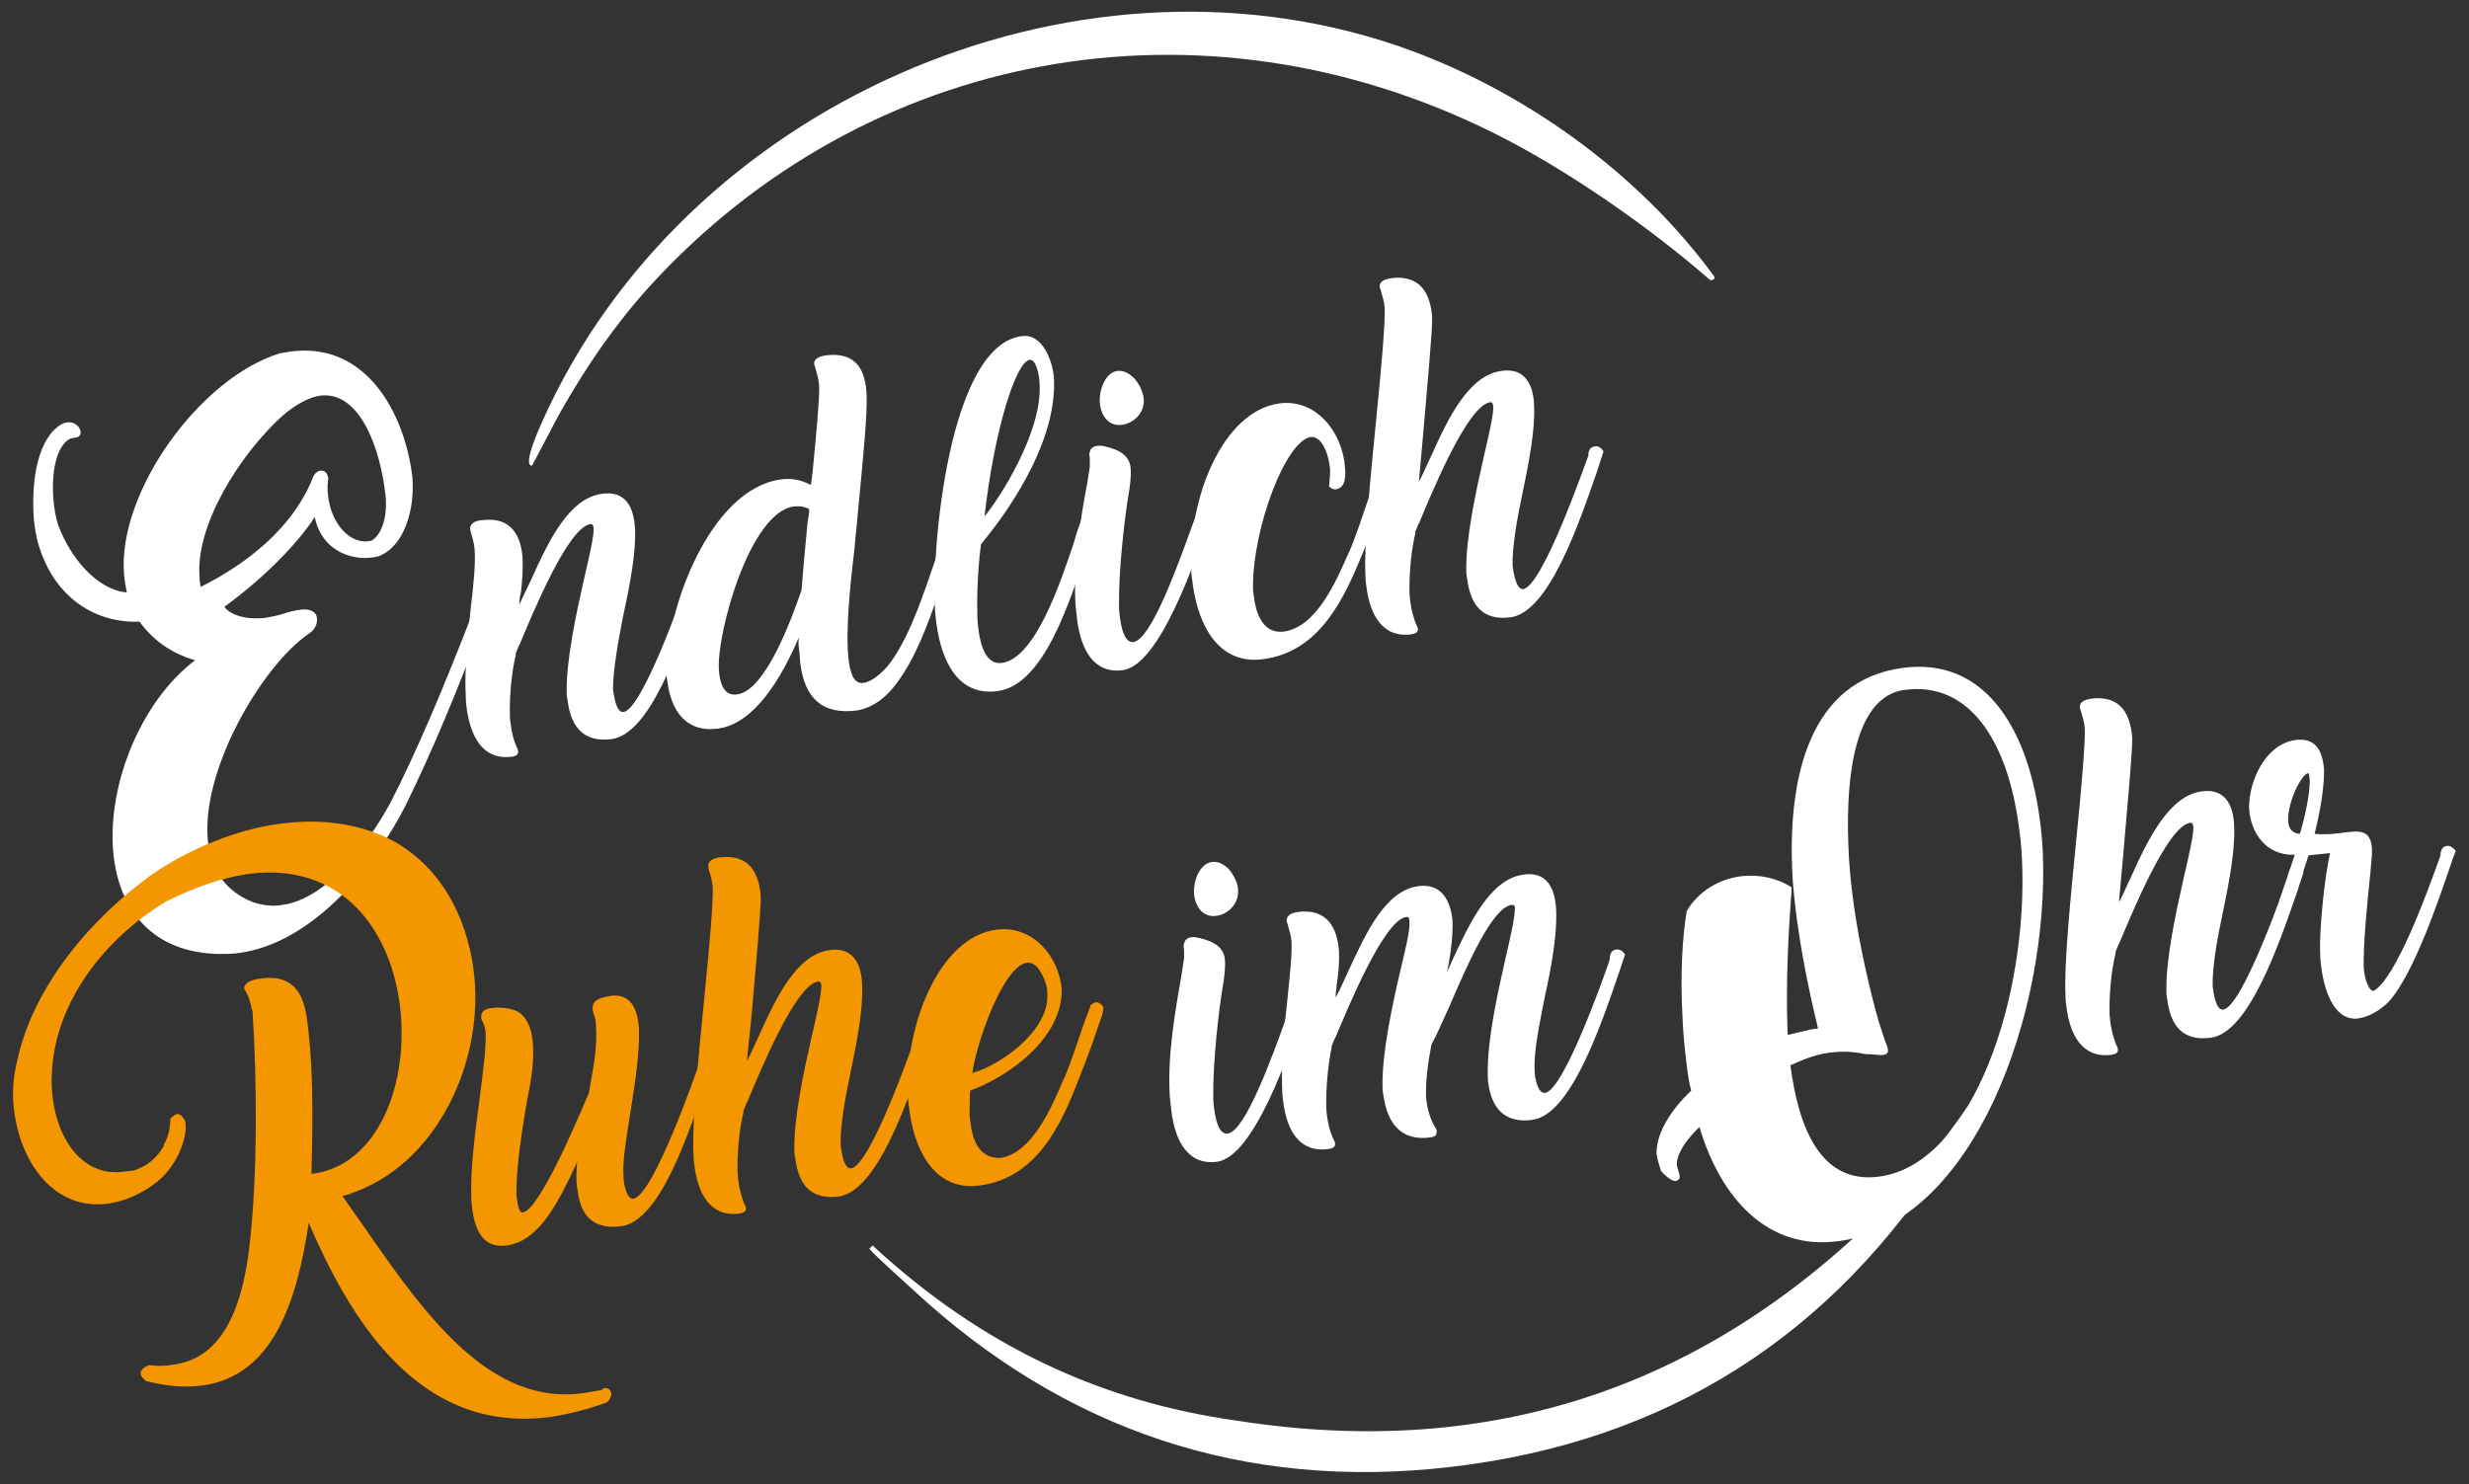
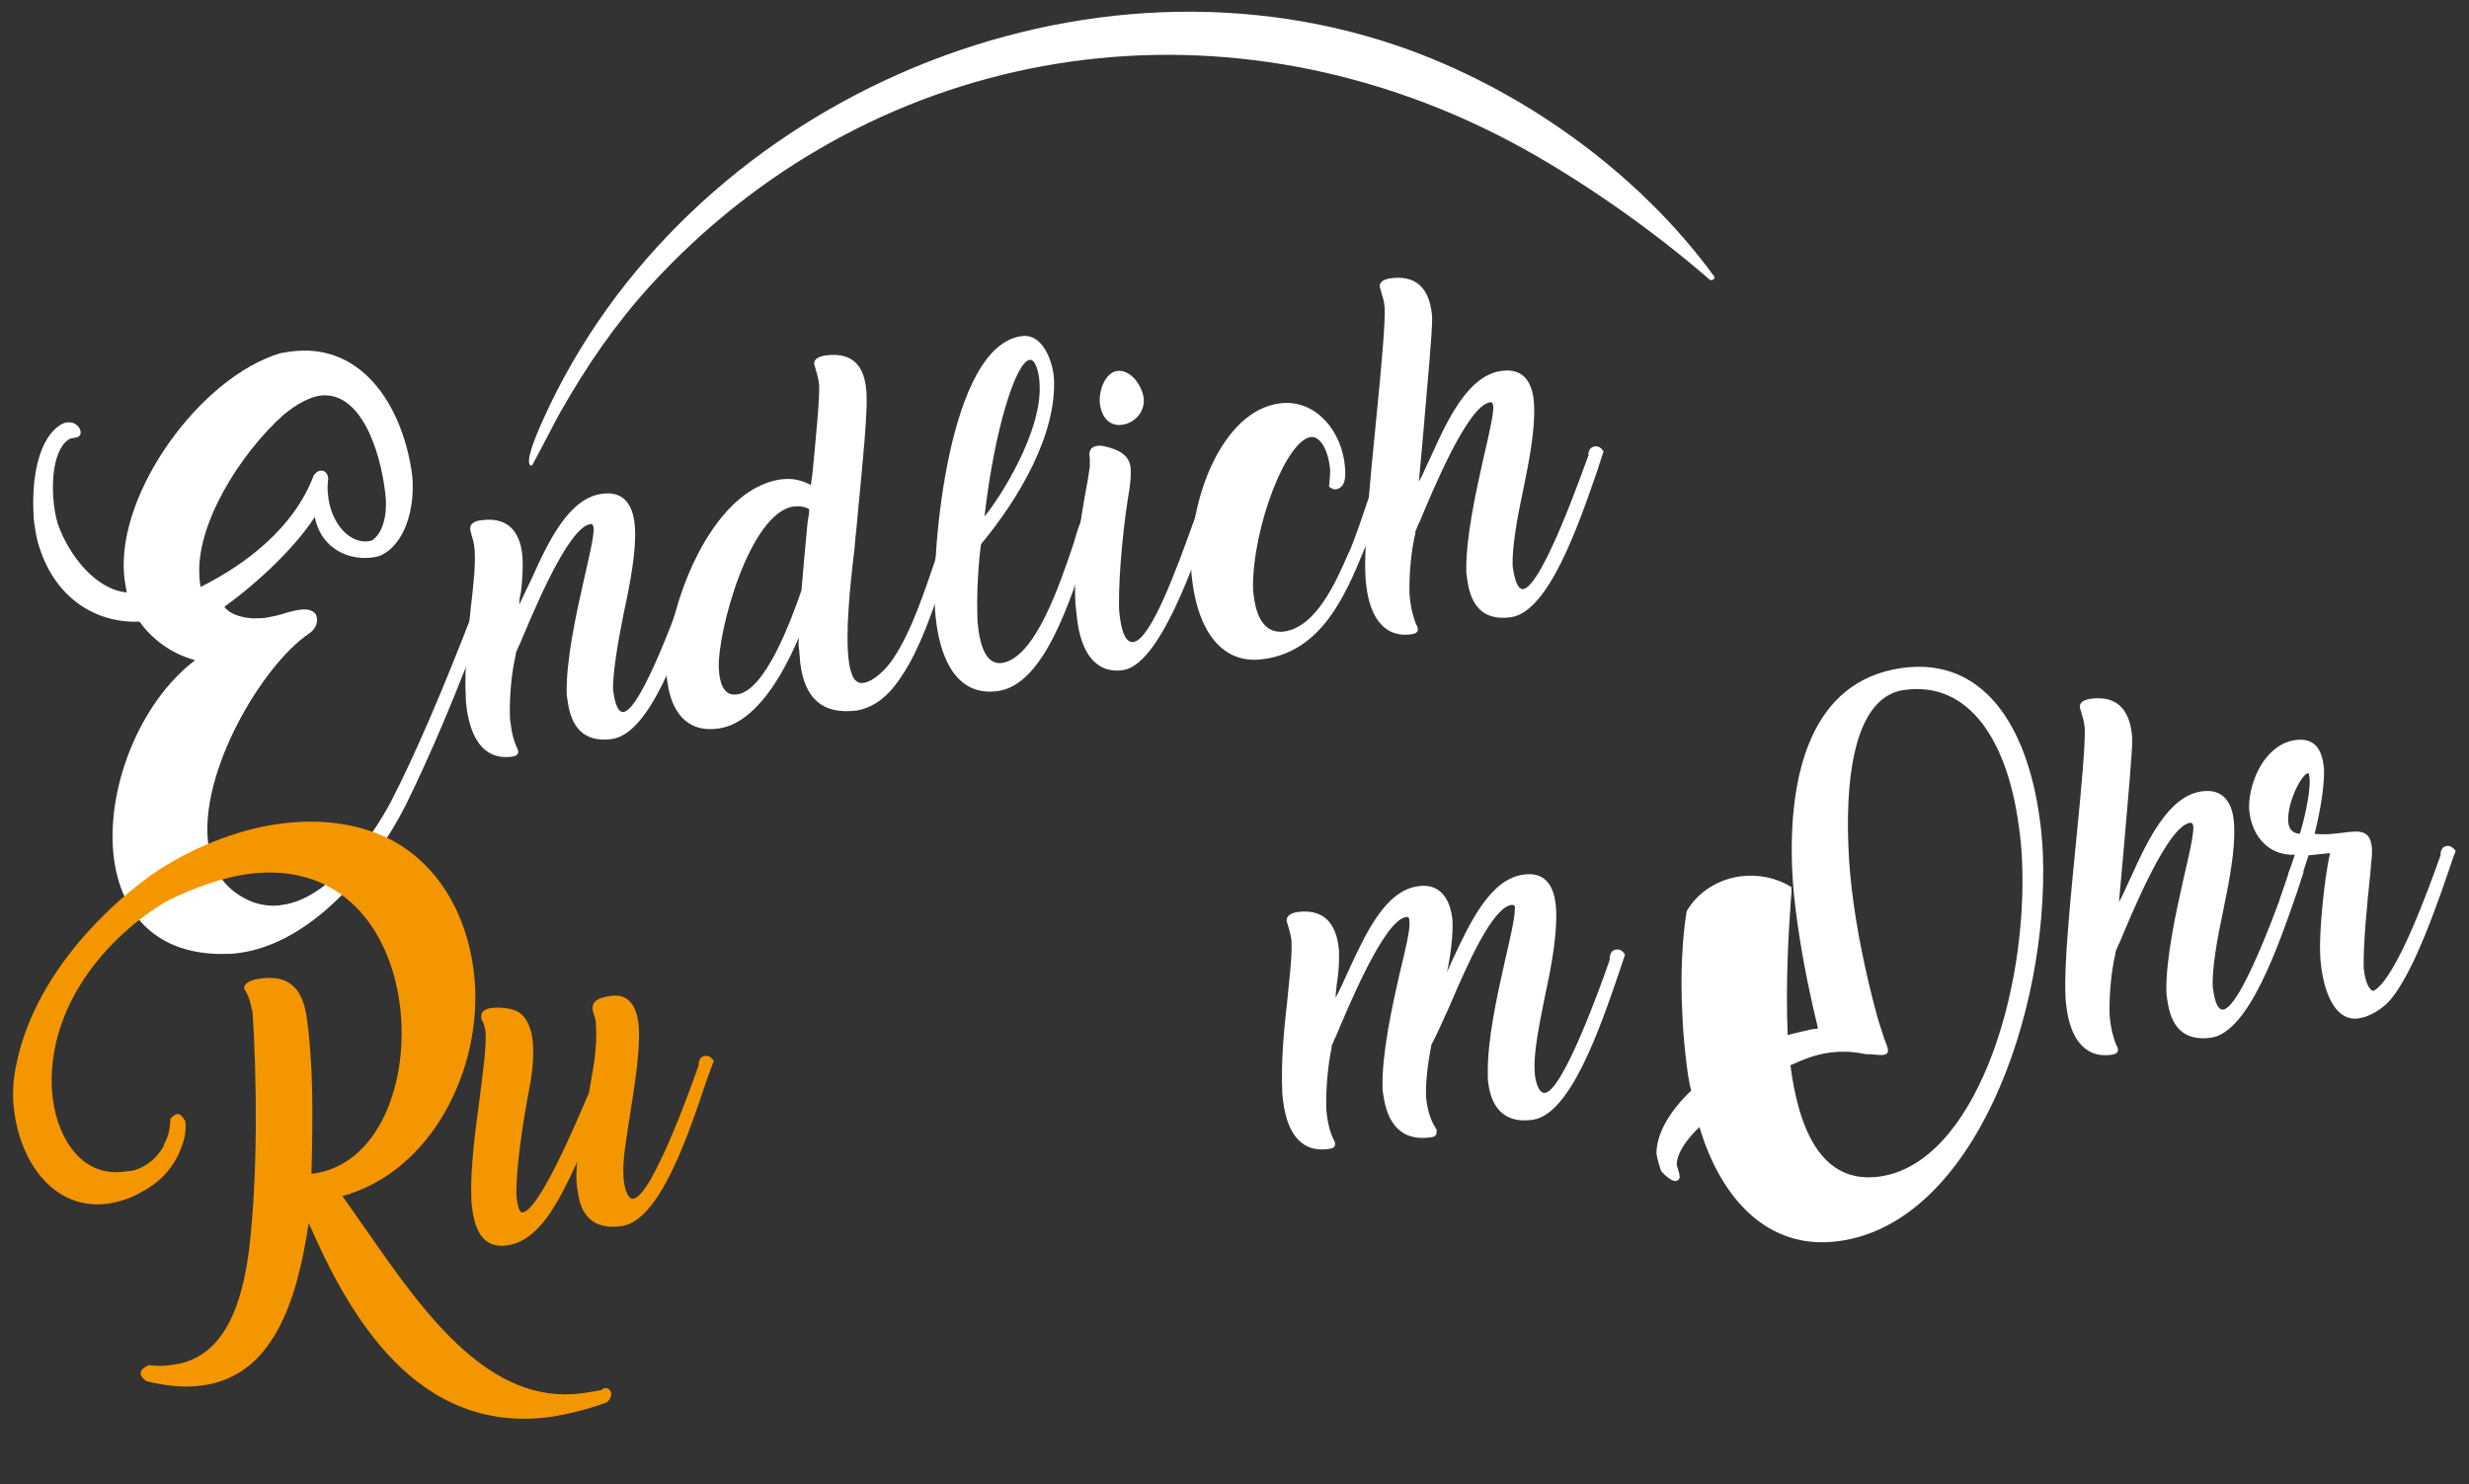
<svg xmlns="http://www.w3.org/2000/svg" version="1.1" x="0px" y="0px" viewBox="0 0 447.9 269.3" style="enable-background:new 0 0 447.9 269.3;" xml:space="preserve">
  <rect x="0" y="0" width="447.9" height="269.3" fill="#333333" stroke="none" />
  <style type="text/css">
	.st0{fill:#FFFFFF;}
	.st1{fill:#F49600;}
</style>
  <g id="Ebene_1">
</g>
  <g id="Ebene_2">
    <path class="st0" d="M311,50.2c-13.9-19.1-35.3-34.3-57.5-41.9c-59.3-20.2-129.4,10.9-155,67.9c-0.2,0.5-3.9,8.3-2,8.3   c0.7-1.2,4.5-8.6,5.2-9.8c4.8-8.4,9.7-15.6,16.2-22.8c39.1-42.8,99.9-54.4,153.4-27.6c13,6.5,27.9,16.9,38.8,26.4c0,0,0,0,0,0   c0.1,0.1,0.3,0.2,0.5,0.1C311.2,50.6,311,50.3,311,50.2z" />
-     <path class="st0" d="M363.8,195.9c-5.1,3.4-7.2,8.2-10.3,13.1c-21,33.5-51.4,52.7-90.5,57.2c-37.2,4.3-69.8-6.6-97.3-32.1   c-1.1-1-7-6.3-8-7.5c0.2-0.2,0.4-0.4,0.6-0.6c19.9,18.4,41.7,28.4,66.2,31.8c46.1,7.2,85.4-6.1,118.1-39.3   c4.7-4.8,10.2-11.7,14.2-17.5 M437.4,144.7" />
    <g>
      <path class="st0" d="M20.7,156c-1.7-12.5,4.5-28.5,14.7-36.2c-4.7-1.3-8-4.1-10.1-7c-8.1,0.3-15.2-4.4-18.1-13.3    c-0.4-1.1-0.7-2.6-0.9-4c-0.1-0.6-0.2-1.4-0.2-2C5.7,87,6.9,79.3,11.3,76.9c1.8-0.8,3.1,0.3,3.3,1.3c0.1,0.4,0,0.7-0.3,1    c-0.3,0.2-0.7,0.2-1.1,0.3c-0.2,0-0.4,0.1-0.5,0.1c-2.6,1.4-3.4,6.4-3,11.1c0.1,1.4,0.4,3.1,0.8,4.4c2.1,5.9,7,11.9,12.5,12.4    c-0.2-1-0.4-2.2-0.5-3.3c-1.2-14.9,13.8-35.7,28.3-40.1c0.5-0.1,1.3-0.2,1.8-0.3c13.7-1.9,20.8,11,22.2,22.7    c0.5,5.9-1.4,12.5-6,14.4c-4.3,1.2-10.4-0.6-11.7-7.1c-3.1,4.9-9.6,11.4-16.4,16.3c1.1,1.5,3.4,2,5.2,2.1c0.7,0,1.7,0,2.3-0.1    c1.1-0.2,2.1-0.4,3.1-0.7c0.1,0,0.2-0.1,0.3-0.1c0.1,0,0.2-0.1,0.3-0.1c1.4-0.4,2.7-0.7,3.8-0.6c1.2,0.2,1.8,0.8,1.8,1.7    c0.1,0.9-0.4,2-1.5,2.7c-8.5,5.8-20,25.3-18.2,38.3c0.6,4.6,3.2,8.5,8.1,10.4c1.7,0.6,3.7,0.8,5.3,0.5    c8.3-1.1,15.8-11.5,19.6-18.5c4.5-8.7,9.5-20.4,15.1-34.9c0.8-0.6,1.5-0.8,1.9-0.6c0.2,0.1,0.4,0.6,0.4,1.1    c-5.3,14.5-10.4,26.3-14.7,35c-6.1,11.9-17.2,24.8-30,26.6c-1.2,0.2-2.6,0.2-3.9,0.2C27.7,172.8,22,165.3,20.7,156z M59.5,89.7    c0.4,5.1,4,9.4,7.9,8.4c1.9-1.1,3-4.5,2.5-8.5c-0.9-8.1-4.6-18.8-11.9-17.8c-1.9,0.3-4.2,1.5-6.6,3.5c-8,7.2-16,20.1-15.2,29.5    c0,0.5,0.1,1.2,0.2,1.7c8.2-4.1,16.9-10.7,20.5-20.2c0.4-0.6,0.9-0.9,1.3-0.9c0.9-0.1,1.5,0.9,1.3,1.9    C59.4,88.2,59.4,88.9,59.5,89.7z" />
      <path class="st0" d="M94.2,109.7c0.7-1.4,1.4-3,2.2-4.6c3.1-6.9,6.8-14.7,12.8-15.5c4.2-0.6,5.8,2.3,6,6.4    c0.2,4.2-0.9,10-2.1,15.5c-1,5-1.9,10.3-1.9,13.5c0.2,1.5,0.6,4.3,1.9,4.2c3.3-0.4,10.4-20.3,11.6-23.8c0-0.1,0.1-0.3,0.1-0.4    l0.2-0.5c0.2-0.7,0.4-1.3,1.2-1.4c0.7-0.1,1.2,0.3,1.6,0.9c-0.4,1-0.9,2.4-1.3,3.8c-3.2,9.5-8.5,25.3-15.5,26.3    c-5.2,0.7-7.4-2.3-8-6.8c-0.1-0.5-0.2-1.1-0.2-1.6c-0.1-5.9,1.7-14.2,3.1-20.4c1-4.3,1.8-7.8,1.8-9.3c0-0.7-0.3-1-0.6-0.9    c-4.1,0.6-10.5,16.3-12.9,22l0-0.1l-0.7,1.7l0.1,0c-0.8,3.2-1.2,7.7-1.1,11.2c0,0.6,0.1,1.2,0.2,1.8c0.2,1.8,0.7,3.1,1,3.8    c0.2,0.3,0.2,0.5,0.3,0.8c0.1,0.6-0.4,0.9-1.1,1c-5.5,0.7-7.5-3.9-8.2-8.5c-0.1-0.7-0.2-1.5-0.2-2.3c-0.3-5,0.4-11.3,0.9-16.2    c0.5-4.1,0.9-8,0.7-10.6c-0.1-1.2-0.4-2.1-0.6-2.8c-0.1-0.4-0.2-0.7-0.2-0.9c-0.1-1,0.9-1.5,2-1.6c5.7-0.8,7.3,3.2,7.5,7    c0.1,2.1-0.1,4.3-0.3,6.1C94.3,108.2,94.2,109,94.2,109.7z" />
      <path class="st0" d="M145.2,120.5c-0.1-0.7-0.1-1.5-0.2-2.3c-0.1-1-0.2-1-0.1-2.5c-3.2,7.5-8.1,15.6-14.6,16.5    c-5.9,0.8-8.5-3.3-9.2-8.3c-0.1-0.6-0.2-1.2-0.2-1.8c-0.1-11.5,7.9-33.3,20.7-35.1c2-0.3,3.8,0.1,5.5,1l0.3-2.2    c0.7-7.3,1.3-13.6,1.2-15.9c-0.1-1.2-0.4-2.1-0.6-2.8c-0.1-0.4-0.2-0.7-0.3-1c-0.1-1,0.9-1.4,2-1.6c5.9-0.8,7.3,3,7.5,7    c0.2,3.5-0.7,12.4-1.6,21.8c-0.1,1.6-0.4,3.8-0.6,6.4c-0.8,6.6-1.7,15.4-1,20.4c0.1,0.7,0.2,1.3,0.4,1.8c0.4,1.6,1.3,2.2,2.3,2    c1.9-0.3,4.2-2.6,5.4-4.5c3.3-4.9,5.7-12.4,7.4-17.3c0.7-2.2,1.2-3.9,1.6-4.6c0.3-0.3,0.6-0.4,0.9-0.4c0.6-0.1,1.1,0.3,1.4,0.9    c-0.5,1.5-1,3.3-1.6,5c-1.9,5.8-4.1,12.6-7,17.7c-2.1,3.6-4.7,7.3-9.2,8.2C149,129.8,146,126.5,145.2,120.5z M145.4,107.1    c0.3-3.8,0.7-8.1,1.1-12.3c0.1-0.8,0.3-1.5,0.3-2.4c-0.8-0.5-1.8-0.6-2.8-0.5c-8,1.1-13.9,22.8-13.6,29.4c0.1,2.2,0.7,5.1,3.3,4.7    C138.8,125.4,143.5,112.6,145.4,107.1L145.4,107.1z" />
      <path class="st0" d="M191.2,68.7c0.5,10.2-6.4,21.8-13.2,30c-0.1,0-0.9,6.9-0.7,12.9c0,1,0.1,1.8,0.2,2.7c0.5,3.6,1.7,6.3,4.2,6    c6.1-0.8,10.6-14.4,13.1-21.8c0.6-2.2,1.2-3.9,1.6-4.5c0.3-0.3,0.6-0.4,0.9-0.4c0.7-0.1,1.1,0.3,1.5,0.9l-1.4,4.2l0.1,0    c-3.4,10.7-8.2,25.6-16.5,26.7c-7.3,1-10.2-5.6-11.1-12.1c-0.1-1-0.3-2.1-0.3-3.1l0,0.1c-0.6-10.8,2.5-47.5,15.7-49.3    C189.1,60.4,191,65.5,191.2,68.7z M178.6,93.7c2.7-3.2,10.4-15.2,10-23.8c0-1.9-0.7-4.8-1.8-4.6C184.3,65.6,180.4,77.9,178.6,93.7    z" />
      <path class="st0" d="M197.7,84.7c0-0.6,0-1.2,0-1.6c-0.1-0.5-0.1-0.9,0-1.1c0.2-1,1.2-1.2,2.3-1.1c3.3,0.7,4.8,1.8,5.1,3.9    c0.1,1.1,0,2.4-0.2,3.9c-0.9,5.1-2,14.9-1.9,21.3c0,0.7,0.1,1.7,0.2,2.3c0.4,2.7,1.1,4.3,2.4,4.2c3.2-0.4,8-13.7,10.7-21.2    c0.7-1.9,1.3-3.4,1.7-4.4c0.3-0.2,0.6-0.4,0.8-0.4c0.6-0.1,1.1,0.3,1.6,0.9l-0.5,1.3c-3.2,9.7-9.6,28-16.2,28.9    c-5.2,0.7-7.6-3.6-8.3-9.2c-0.1-0.9-0.2-1.9-0.3-2.8c-0.4-7.4,0.8-14.8,2.2-22.3L197.7,84.7L197.7,84.7z M207.5,72.5    c0.1,2.6-2,4.4-4.1,4.6c-1.8,0.2-3.6-1-3.9-4.1c-0.1-2.5,1.1-5.4,3.2-5.7c1-0.1,2.1,0.3,3.2,1.5C207,70.2,207.4,71.4,207.5,72.5z" />
      <path class="st0" d="M229.2,119.6c-7.8,1.1-11.7-5.6-12.8-13.4c-0.1-1-0.3-1.9-0.3-2.9l0,0.1c-0.6-12.7,5.6-28.8,16-30.2    c6.7-0.9,11.5,5.3,11.9,11.7c0.1,1.4,0.2,3.6-1.7,3.9c-0.4,0-0.7-0.1-1.2-0.5c0.1-1.1,0.2-2.1,0.2-2.9c-0.2-3.2-1.6-6.3-3.5-6.1    c-4.5,0.6-10.5,16.3-10.5,27.2c0,0.6,0.1,1.4,0.2,2c0.5,3.6,2,6.5,5.4,6.1c5.9-0.8,9.5-9.1,11.8-14.4l0,0.1    c1.4-3.3,2.5-6.8,3.4-9.4c0.4-1.2,1.1-2.9,1.5-4.1c0.4-0.2,0.7-0.4,0.8-0.4c0.7-0.1,1.1,0.3,1.5,0.9l-0.4,1.3    c-1,3-2.5,7.4-4.3,11.8C244,108.1,239.7,118.2,229.2,119.6z" />
      <path class="st0" d="M257.4,87.4c0.8-1.4,1.4-3,2.2-4.6c3.1-6.9,6.8-14.7,12.8-15.5c4.1-0.6,5.8,2.3,5.9,6.4    c0.2,4.2-0.9,10-2,15.3c-1.1,5.1-2,10.3-1.9,13.7c0.2,1.5,0.7,4.3,1.9,4.2c3.6-0.5,11.3-22.9,11.8-24.1l0.1-0.4l-0.1,0    c0.2-0.8,0.4-1.3,1.3-1.4c0.6-0.1,1.1,0.3,1.5,0.9l-1.2,3.7c-3.3,9.5-8.7,25.4-15.6,26.4c-5.2,0.7-7.3-2.3-7.9-6.7    c-0.1-0.5-0.2-1.2-0.2-1.7c-0.1-5.9,1.7-14.2,3.1-20.4c1-4.3,1.8-7.8,1.8-9.3c0-0.7-0.3-1-0.6-0.9c-4.1,0.6-10.5,16.3-12.9,22    l0-0.1l-0.7,1.7l0.1,0c-0.8,3.2-1.2,7.7-1.1,11.2c0.2,2.7,0.8,4.5,1.2,5.5c0.2,0.3,0.3,0.6,0.3,0.8c0.1,0.6-0.4,0.9-1.2,1    c-5.4,0.7-7.5-3.9-8.1-8.5c-0.1-0.7-0.2-1.5-0.2-2.3c-0.3-5.3,0.9-17.6,2-28.7c0.9-8.9,1.6-17,1.5-19.7c-0.1-1.3-0.4-2.1-0.6-2.8    c-0.1-0.4-0.2-0.7-0.3-1c-0.1-1,0.8-1.4,1.9-1.6c5.7-0.8,7.3,3.1,7.6,7c0.1,2.3-0.9,12.6-1.6,21L257.4,87.4z" />
    </g>
    <g>
      <path class="st1" d="M29.7,207.7c0.7-1.1,1.2-2.7,1.2-4.7c0.9-0.9,1.6-1.5,2.7,0.4c0.3,1.9-0.2,3.7-1.1,5.8    c-1.6,3.5-4.1,5.7-7,7.2c-2,1.1-3.9,1.7-5.9,2c-9.5,1.3-15.7-7-17-16.6c-0.4-2.7-0.3-5.8,0.4-8.8c2.9-14.3,14-26.7,24.4-34.2    c6.9-4.8,15.6-8.3,23.2-9.3c7.1-1,13.9-0.2,19.8,2.6c9.2,4.6,14.2,13.9,15.5,23.8c2.2,16.4-6.6,35.5-22.4,40.7l0.1,0    c0.8-0.1-0.9,0.2-1.4,0.4l-0.1,0l4.7,6.7c10.4,15,22.2,31.4,38.9,29.1c2.6-0.4,3-0.5,3.5-0.6c0,0,0-0.1,0.2-0.2    c0.3-0.2,0.7-0.2,1.1,0.1c0.9,0.9,0,2.1-0.5,2.4c-3.6,1.3-6.9,2.1-10.1,2.6c-24.4,3.3-36.7-18.6-43.9-35.2    c-2.2,14.8-6.7,27.8-19.3,29.5c-2.9,0.4-6.3,0.2-10.2-0.8c-1.3-1-1.5-2,0.5-2.9c1.5,0.2,3,0.2,4.6-0.1c9.3-1.3,12.4-11.4,13.6-21    c1.6-13.6,1.4-30.9,0.6-43.3l-0.1,0c-0.2-1.2-0.6-2.5-0.9-3l-0.5-0.9c-0.1-0.8,0.8-1.4,2.1-1.7c6.7-1.3,8.5,2.5,9.2,6.6    c1.2,8.3,1.2,17.4,0.9,28.7c12.2-1.4,17.9-16.7,16-30.9c-1.8-13.5-10.6-25.8-27.6-23.5c-4.2,0.6-9.5,2.3-14.8,5    c-10.8,6.5-20.2,18-20.7,31.3c-0.1,1.5,0,3.1,0.2,4.6c1,7.6,5.6,14.1,12.9,13.1l1.7-0.2c2.3-0.7,4.2-2.1,5.6-4.6l0,0.1L29.7,207.7    z" />
      <path class="st1" d="M96.7,189.8c0.2,3.3-0.5,7-1,9.4c-0.8,4.5-2.2,13.3-2,17.9c0.2,1.6,0.5,3,1.1,2.9c3-0.4,9.5-15.8,12-21.6    l0,0.1c0.8-4.8,1.6-8,1.3-12.7c0-0.6-0.2-1.3-0.4-1.8c-0.1-0.4-0.2-0.8-0.2-0.8c-0.1-1.5,0.8-2.1,3.3-2.5c3.6-0.5,4.9,2.4,5.1,5.9    c0.2,4.2-0.7,9.9-1.5,15c-0.7,4.6-1.5,8.9-1.3,11.7c0,1.5,0.6,4.4,1.8,4.2c3.6-0.5,11.4-22.9,11.8-24.1l0.1-0.4l-0.1,0    c0.2-0.8,0.4-1.3,1.2-1.4c0.7-0.1,1.2,0.3,1.6,0.9c-0.4,1-0.9,2.4-1.4,3.8c-3.2,9.5-8.4,25.3-15.4,26.2c-5.2,0.7-7.4-2.1-7.9-6.4    c-0.1-0.5-0.2-1.1-0.2-1.6c-0.1-1.1,0-2.5,0.1-3.7c-0.1,0.1-0.1,0.4-0.2,0.5c-3.1,6.6-6.6,13.9-12.6,14.7    c-3.9,0.5-5.6-2.2-6.2-6.4c-0.1-0.7-0.2-1.5-0.2-2.3c-0.2-5,0.7-12.1,1.5-17.9c0.6-4.7,1.2-9.2,1.1-11.7c0-1.2-0.4-2-0.6-2.5    l0,0.1c-0.2-0.3-0.2-0.5-0.2-0.8c-0.1-1,0.9-1.5,1.9-1.6c1.5-0.2,3.4,0.1,4.1,0.4C95.5,184,96.6,186.8,96.7,189.8z" />
-       <path class="st1" d="M135.5,192.5c0.8-1.4,1.4-3,2.2-4.6c3.1-6.9,6.8-14.7,12.8-15.5c4.1-0.6,5.8,2.3,5.9,6.4    c0.2,4.2-0.9,10-2,15.3c-1.1,5.1-2,10.3-1.9,13.7c0.2,1.5,0.6,4.3,1.9,4.2c3.6-0.5,11.3-22.9,11.8-24.1l0.1-0.4l-0.1,0    c0.2-0.8,0.4-1.3,1.3-1.4c0.6-0.1,1.1,0.3,1.5,0.9l-1.2,3.7c-3.3,9.5-8.7,25.4-15.6,26.4c-5.2,0.7-7.3-2.3-7.9-6.7    c-0.1-0.5-0.2-1.2-0.2-1.7c-0.1-5.9,1.7-14.2,3.1-20.4c1-4.3,1.8-7.8,1.8-9.3c0-0.7-0.3-1-0.6-0.9c-4.1,0.6-10.5,16.3-12.9,22    l0-0.1l-0.7,1.7l0.1,0c-0.8,3.2-1.2,7.7-1.1,11.2c0.2,2.7,0.8,4.5,1.2,5.5c0.2,0.3,0.3,0.6,0.3,0.8c0.1,0.6-0.4,0.9-1.2,1    c-5.4,0.7-7.5-3.9-8.1-8.5c-0.1-0.7-0.2-1.5-0.2-2.3c-0.3-5.3,0.9-17.6,2-28.7c0.9-8.9,1.6-17,1.5-19.7c-0.1-1.3-0.4-2.1-0.6-2.8    c-0.1-0.4-0.2-0.7-0.2-1c-0.1-1,0.8-1.4,1.9-1.6c5.7-0.8,7.3,3.1,7.6,7c0.1,2.3-0.9,12.6-1.6,21L135.5,192.5z" />
-       <path class="st1" d="M177.8,215.1c-7.8,1.1-11.7-5.6-12.8-13.4c-0.1-1-0.3-1.9-0.3-2.9l0,0.1c-0.6-12.7,5.6-28.8,16-30.2    c6.6-0.9,11.4,4.8,11.9,10.8c0.2,8.6-9.2,15.7-16.6,18.4c-0.1,1.3-0.1,2.7-0.1,4.2c0,0.6,0.1,1.3,0.2,1.9c0.4,3.3,1.8,6.3,5.5,6.1    c5.7-1,9.2-9.2,11.4-14.4l0,0.1c1.4-3.3,2.5-6.8,3.4-9.4c0.4-1.2,1.1-2.9,1.5-4.1c0.4-0.2,0.7-0.4,0.8-0.4    c0.7-0.1,1.1,0.3,1.5,0.9L200,184c-1,2.9-2.5,7.4-4.3,11.8C192.7,203.6,188.3,213.7,177.8,215.1z M186.3,174.7    c-4.4,0.6-9.3,15-9.9,20c5-1.4,14-7.6,13.6-14.4c0-1.4-0.5-2.8-1.4-4.2C187.9,175,187.1,174.6,186.3,174.7z" />
    </g>
    <g>
-       <path class="st0" d="M214.8,173.9c0-0.6,0-1.2,0-1.6c-0.1-0.5-0.1-0.9,0-1.1c0.2-1,1.2-1.3,2.3-1.1c3.3,0.7,4.8,1.8,5.1,3.9    c0.1,1.1,0,2.4-0.2,3.9c-0.9,5.1-2,14.9-1.9,21.3c0,0.7,0.1,1.7,0.2,2.3c0.4,2.7,1.1,4.3,2.4,4.2c3.2-0.4,8-13.7,10.7-21.2    c0.7-1.9,1.3-3.4,1.7-4.4c0.3-0.2,0.6-0.4,0.8-0.4c0.6-0.1,1.1,0.3,1.6,0.9l-0.5,1.3c-3.2,9.7-9.6,28-16.2,28.9    c-5.2,0.7-7.6-3.6-8.3-9.2c-0.1-0.9-0.2-1.9-0.3-2.8c-0.4-7.4,0.9-14.8,2.2-22.3L214.8,173.9L214.8,173.9z M224.6,161.6    c0.1,2.6-2,4.4-4.1,4.6c-1.8,0.2-3.6-1-3.9-4.1c-0.1-2.5,1.1-5.4,3.3-5.7c1-0.1,2.1,0.3,3.2,1.5    C224.1,159.3,224.6,160.5,224.6,161.6z" />
      <path class="st0" d="M274.5,164.2c-0.1,0-0.1,0-0.3,0c-3.5,0.5-8,10.8-11.3,18.5c-1.3,2.8-2.3,5.2-3.2,6.8l0-0.1    c-0.7,3.6-1.1,7-1,9.7c0.2,2,0.7,4,1.8,5.7c0.1,0.2,0.2,0.3,0.1,0.7c0,0.6-0.4,0.8-1.2,0.9c-5.4,0.7-7.7-2.8-8.4-7.4    c-0.1-0.5-0.2-1.2-0.2-1.8c-0.1-6.1,1.7-14.4,3.1-20.5c1-4.2,1.9-7.8,1.8-9.4c0-0.7-0.2-1-0.6-0.9c-4,0.5-10.5,16.3-12.9,22l0-0.1    l-0.7,1.7l0.1,0c-0.7,3.1-1.1,7.7-1,11.2c0.2,2.7,0.8,4.5,1.3,5.5c0.2,0.3,0.3,0.7,0.3,0.9c0,0.6-0.5,0.8-1.3,0.9    c-5.5,0.7-7.5-3.9-8.1-8.5c-0.1-0.7-0.2-1.5-0.2-2.3c-0.2-5.1,0.3-10.8,0.9-15.9c0.4-4.1,0.9-8.2,0.8-10.9    c-0.1-1.2-0.4-2.1-0.6-2.8c-0.1-0.4-0.2-0.6-0.3-1c0-1,0.8-1.4,1.9-1.6c5.7-0.8,7.3,3.2,7.6,7c0.1,2.1-0.1,4.3-0.4,6.1    c-0.1,1.3-0.2,1.4-0.2,2.4c0.8-1.4,1.5-3.1,2.3-4.8c3.2-6.9,6.7-14.6,12.7-15.4c4.2-0.6,5.9,2.7,6.2,6.3c0.1,2.6-0.3,6-1,9.3    c0.3-0.7,0.5-1.1,0.8-1.8c3.3-7.1,7-15.1,13.1-15.9c4.1-0.6,5.7,2.3,5.9,6.4c0.2,4.3-0.8,10.1-2,15.5c-1,5.1-2.1,10.2-1.9,13.6    c0,1.5,0.6,4.3,1.9,4.1c3.3-0.4,10.4-20.3,11.6-23.8c0-0.1,0.1-0.3,0.1-0.4l0.1-0.4l-0.1,0c0.2-0.8,0.4-1.3,1.2-1.4    c0.7-0.1,1.2,0.3,1.6,0.9l-1.2,3.6c-3.3,9.6-8.7,25.5-15.6,26.4c-5.1,0.7-7.4-2.2-8-6.6c-0.1-0.5-0.1-1.2-0.1-1.8    c-0.1-6,1.7-14.2,3.1-20.4c1-4.3,1.8-7.8,1.8-9.4C274.9,164.6,274.8,164.3,274.5,164.2z" />
    </g>
    <g>
      <path class="st0" d="M325,161.3c0,0.5,0,1-0.1,1.7c-0.4,5.5-1,15.3-0.6,24.8c1.3-0.3,2.8-0.7,4.2-1l0.7-0.1c0.2,0,0.3,0,0.6-0.1    c-1.1-4.6-2.7-11.6-3.8-19.6c-0.4-3-0.8-6.4-0.9-9.7c-0.6-16.4,3.2-33.8,20-36.1c14.6-2,22.6,10.4,24.9,27.2    c0.3,2,0.5,4.4,0.6,6.5c1.1,29-12.5,67-37,70.3c-13,1.8-21.5-7.9-25.3-20.7c-2.4,2.3-4.2,4.9-4.1,6.9c0,0.2,0.2,0.7,0.3,1.1    c0.1,0.3,0.2,0.7,0.2,0.9c0.1,0.4-0.2,0.8-0.7,0.9c-0.8,0.1-2.4-1.4-2.7-1.9c-0.3-0.9-0.7-2.3-0.8-3.1c0-3.6,2.4-7.7,6.3-11.4    c-0.4-1.5-0.6-2.9-0.8-4.5c-0.4-3.2-0.7-6.3-0.8-9.3c-0.4-7.3,0-14.1,0.8-18.9l0,0.1c2.1-3.6,5.9-5.8,9.8-6.3    c3.2-0.4,6.6,0.3,9.2,2L325,161.3z M331.9,191c-2.8,0.4-4.9,1.3-7.1,2.3c1.5,11.6,5.6,21.6,16.1,20.2    c17.2-2.3,27.1-33.1,25.9-57.7c-0.1-2.1-0.3-4.1-0.6-6.1c-2-14.8-8.7-26.2-20.8-24.5c-8.5,1.2-10.6,14.4-10.1,27.9    c0.1,3.6,0.5,7.6,1,11.1c1,7.3,3,15.9,4.5,21.1l1.1,3.4c0.3,0.8,0.6,1.4,0.6,1.9c0,0.5-0.3,0.7-0.7,0.8c-0.5,0.1-1.4,0-2.4-0.1    c-0.2,0-0.5,0-0.7,0l-0.7-0.1C335.6,190.7,333.5,190.8,331.9,191z" />
      <path class="st0" d="M384.4,163.7c0.8-1.4,1.4-3,2.2-4.6c3.1-6.9,6.9-14.7,12.8-15.5c4.1-0.6,5.8,2.3,5.9,6.4    c0.2,4.2-0.9,10-2,15.3c-1.1,5.1-2,10.3-1.9,13.7c0.2,1.5,0.6,4.3,1.9,4.2c3.6-0.5,11.3-22.9,11.8-24.1l0.1-0.4l-0.1,0    c0.2-0.8,0.4-1.3,1.3-1.4c0.6-0.1,1.1,0.3,1.5,0.9l-1.2,3.7c-3.3,9.5-8.7,25.4-15.6,26.4c-5.2,0.7-7.3-2.3-7.9-6.7    c-0.1-0.5-0.2-1.2-0.2-1.7c-0.1-5.9,1.7-14.2,3.1-20.4c1-4.3,1.8-7.8,1.8-9.3c0-0.7-0.3-1-0.6-0.9c-4.1,0.6-10.5,16.3-12.9,22    l0-0.1l-0.7,1.7l0.1,0c-0.8,3.2-1.2,7.7-1.1,11.2c0.2,2.7,0.8,4.5,1.2,5.5c0.2,0.3,0.3,0.6,0.3,0.8c0.1,0.6-0.4,0.9-1.2,1    c-5.4,0.7-7.5-3.9-8.1-8.5c-0.1-0.7-0.2-1.5-0.2-2.3c-0.3-5.3,0.9-17.6,2-28.7c0.9-8.9,1.6-17,1.5-19.7c-0.1-1.3-0.4-2.1-0.6-2.8    c-0.1-0.4-0.2-0.7-0.3-1c-0.1-1,0.8-1.4,1.9-1.6c5.7-0.8,7.3,3.1,7.6,7c0.1,2.3-0.9,12.6-1.6,21L384.4,163.7z" />
      <path class="st0" d="M413.5,163.4l2.8-8.3c-5.2,0.2-8.1-4-8.3-8.6c0-4.9,3-11.4,8.3-12.2c3.3-0.5,5,1.3,5.3,5.3    c0.1,4.3-1.3,10-1.7,11.7c1.9,0.2,3.6,0,5.1-0.2c3.1-0.4,5.1-0.6,5.3,3c0,0.6,0,1.3-0.1,2l-0.2,2.4c-0.6,5.6-1.3,12.9-1.2,17.1    c0.2,2.4,1,4.2,1.8,4.2c4-2.2,9.7-17.7,12.1-24.5l0.1-0.4l-0.1,0c0.2-0.8,0.4-1.3,1.2-1.4c0.6-0.1,1.1,0.3,1.6,0.9l-0.5,1.3    c-2.3,6.7-7,21-11.7,26.1c-1.4,1.4-3.4,2.7-5.5,3c-3.9,0.5-6-4-6.7-9.3c-0.1-0.8-0.2-1.8-0.2-2.6c-0.2-3.9,0.8-13.9,1.8-18.1    l-3.9,0.4c-0.9,2.8-1.9,5.8-2.9,8.5L413.5,163.4z M417.2,151.3c0.5-1.4,1.9-6.9,1.8-9.8c-0.1-0.9-0.1-1.2-0.3-1.2    c-1.2,0.2-3.7,5.2-3.6,8.5C415.1,150.2,415.7,151.2,417.2,151.3z" />
    </g>
  </g>
</svg>